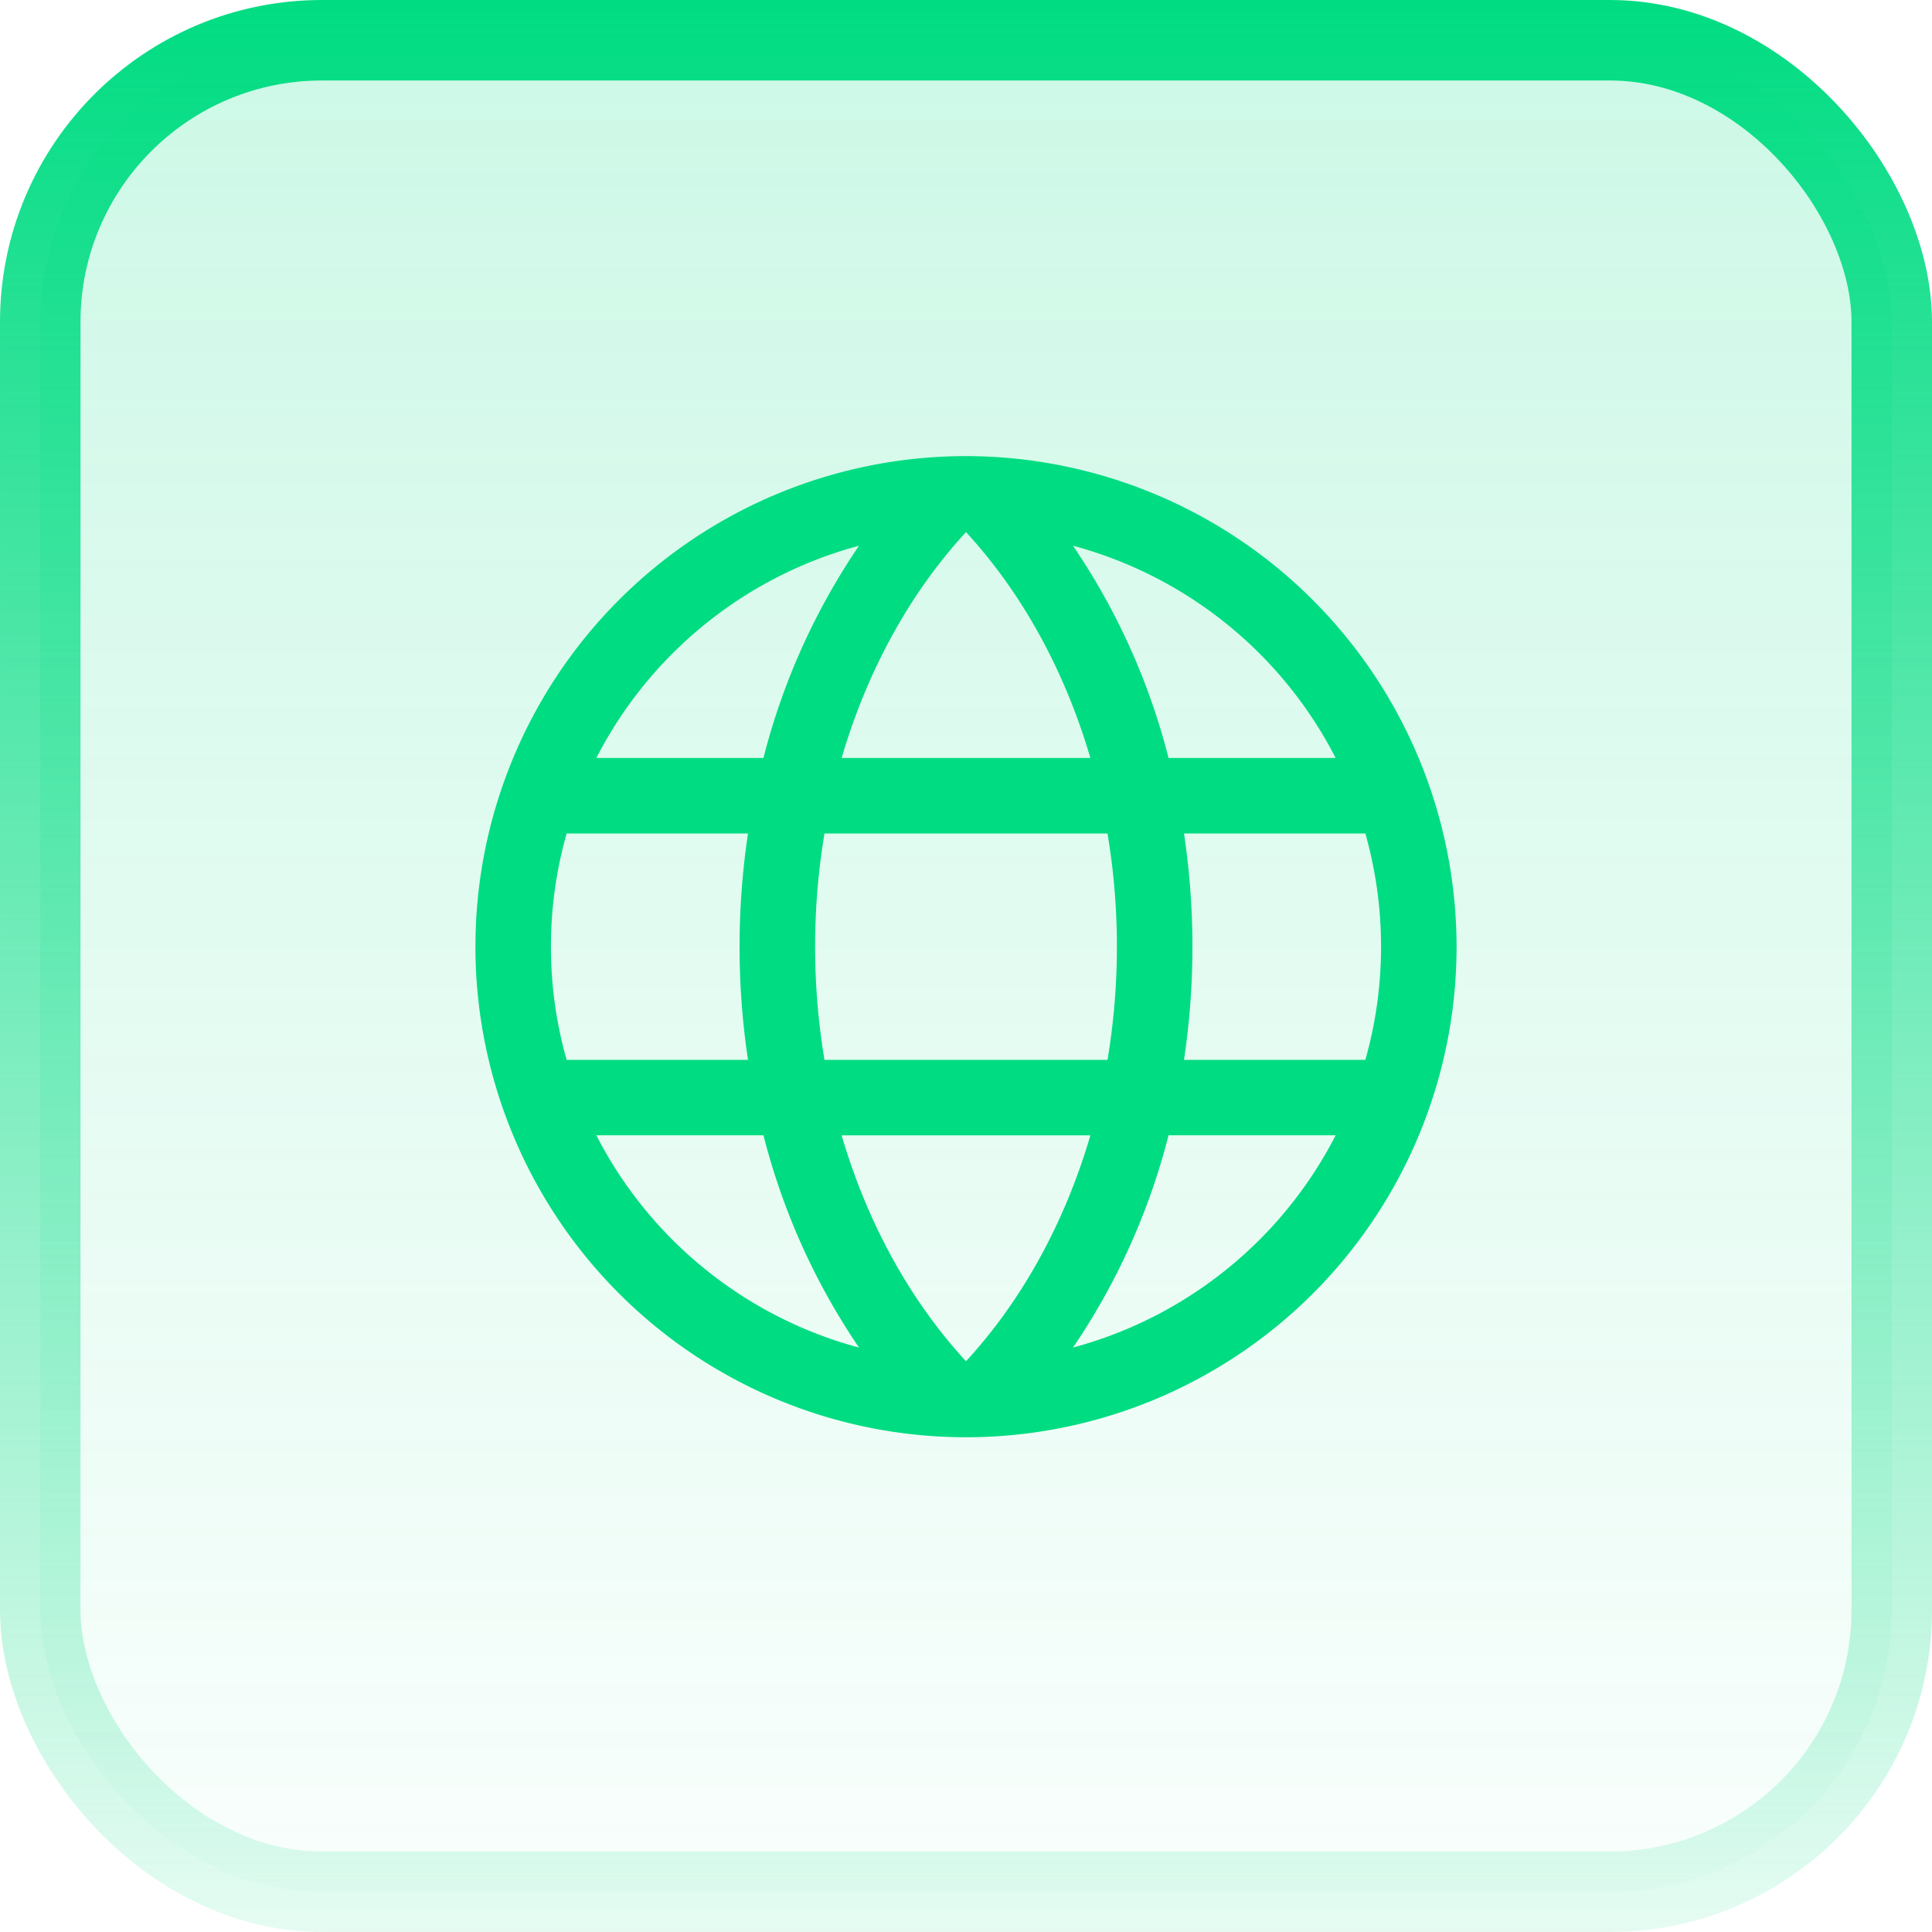
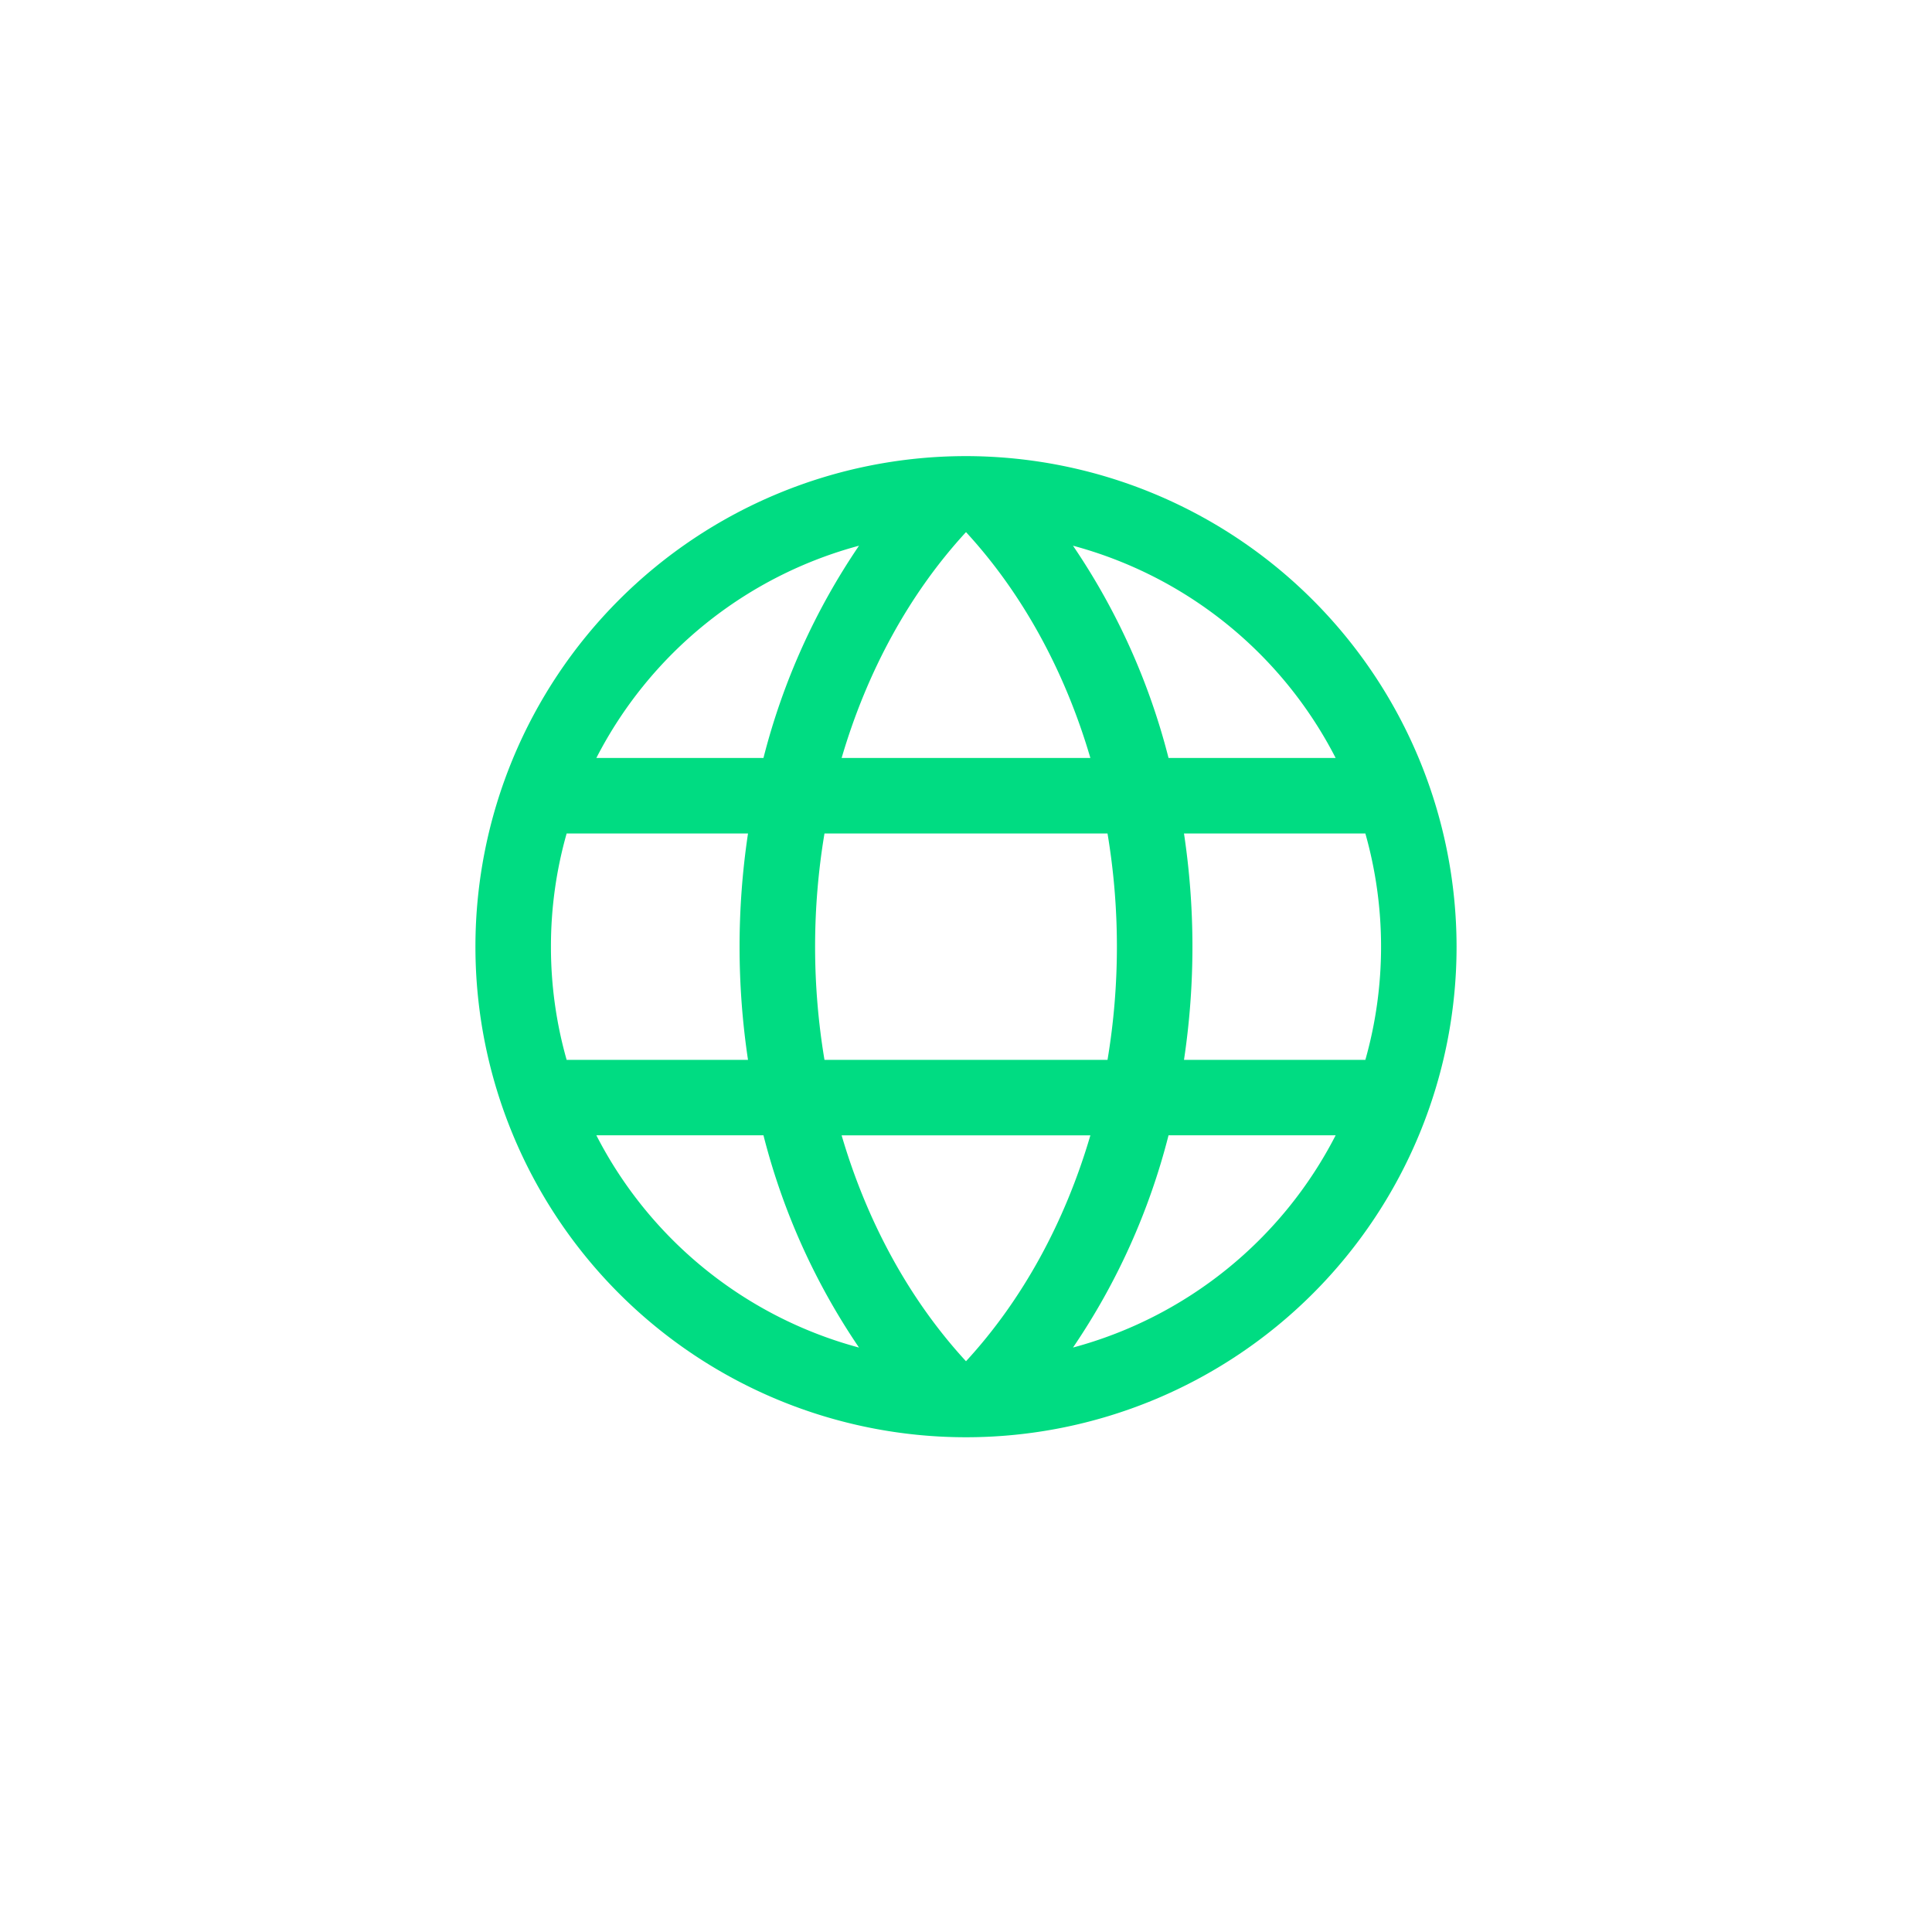
<svg xmlns="http://www.w3.org/2000/svg" width="24" height="24" fill="none">
-   <rect width="23" height="23" x=".5" y=".5" fill="url(#a)" fill-opacity=".2" rx="3.5" />
-   <rect width="23" height="23" x=".5" y=".5" stroke="url(#b)" rx="3.5" />
  <path fill="#00DC82" d="M12 5.666a6.094 6.094 0 1 0 6.094 6.094A6.1 6.1 0 0 0 12 5.666Zm-1.545 8.438h3.09c-.315 1.075-.842 2.043-1.545 2.806-.703-.763-1.23-1.732-1.545-2.806Zm-.213-.938a8.537 8.537 0 0 1 0-2.812h3.516a8.537 8.537 0 0 1 0 2.812h-3.516Zm-3.398-1.406a5.133 5.133 0 0 1 .195-1.406h2.253a9.479 9.479 0 0 0 0 2.812H7.039a5.133 5.133 0 0 1-.195-1.406Zm6.701-2.344h-3.09c.315-1.075.842-2.043 1.545-2.806.703.763 1.23 1.731 1.545 2.806Zm1.163.938h2.253a5.164 5.164 0 0 1 0 2.812h-2.253a9.476 9.476 0 0 0 0-2.812Zm1.884-.938h-2.076a8.342 8.342 0 0 0-1.187-2.637A5.177 5.177 0 0 1 16.592 9.416Zm-5.921-2.637A8.342 8.342 0 0 0 9.484 9.416H7.408a5.178 5.178 0 0 1 3.263-2.637Zm-3.263 7.324H9.484a8.342 8.342 0 0 0 1.187 2.637 5.177 5.177 0 0 1-3.263-2.637Zm5.921 2.637a8.342 8.342 0 0 0 1.187-2.637h2.076a5.176 5.176 0 0 1-1.353 1.664 5.175 5.175 0 0 1-1.911.973Z" />
  <defs>
    <linearGradient id="a" x1="12" x2="12" y1="0" y2="24" gradientUnits="userSpaceOnUse">
      <stop stop-color="#00DC82" />
      <stop offset="1" stop-color="#00DC82" stop-opacity=".1" />
    </linearGradient>
    <linearGradient id="b" x1="12" x2="12" y1="0" y2="24" gradientUnits="userSpaceOnUse">
      <stop stop-color="#00DC82" />
      <stop offset="1" stop-color="#00DC82" stop-opacity=".1" />
    </linearGradient>
  </defs>
</svg>